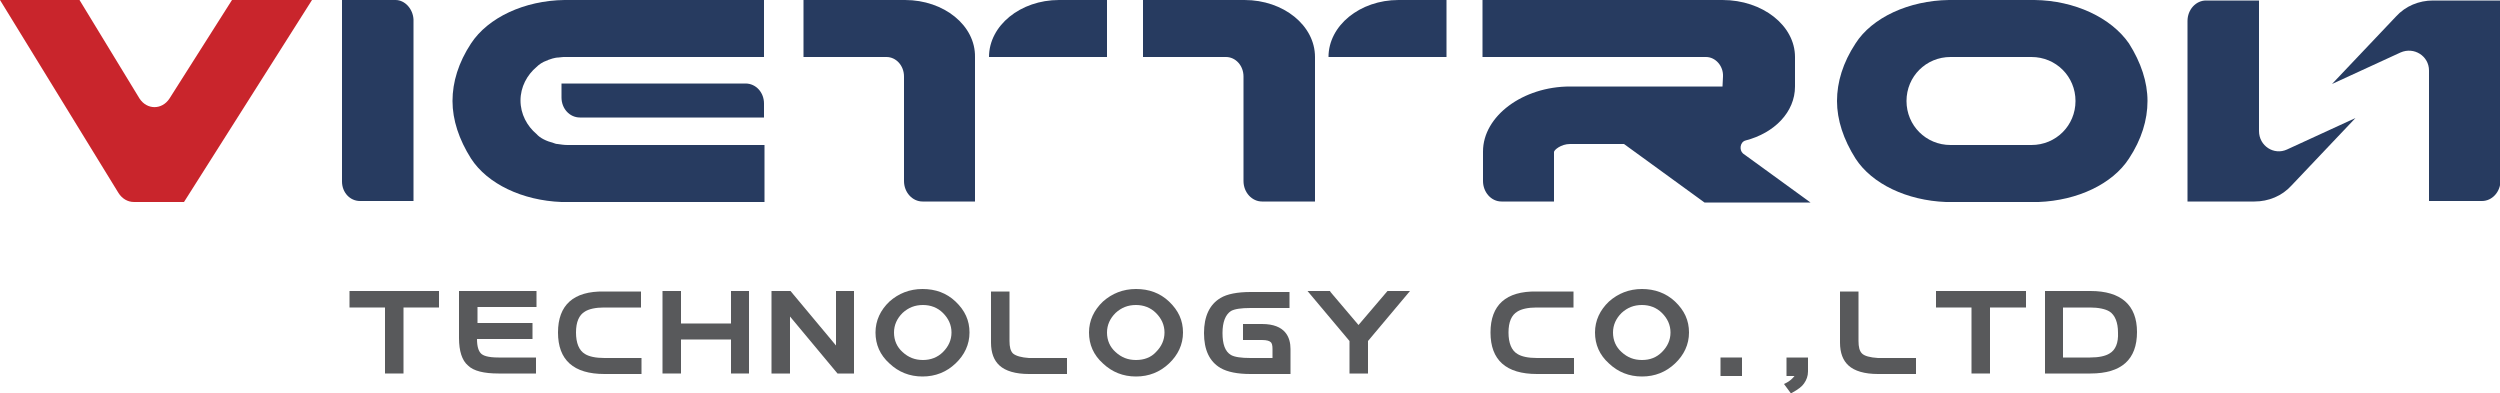
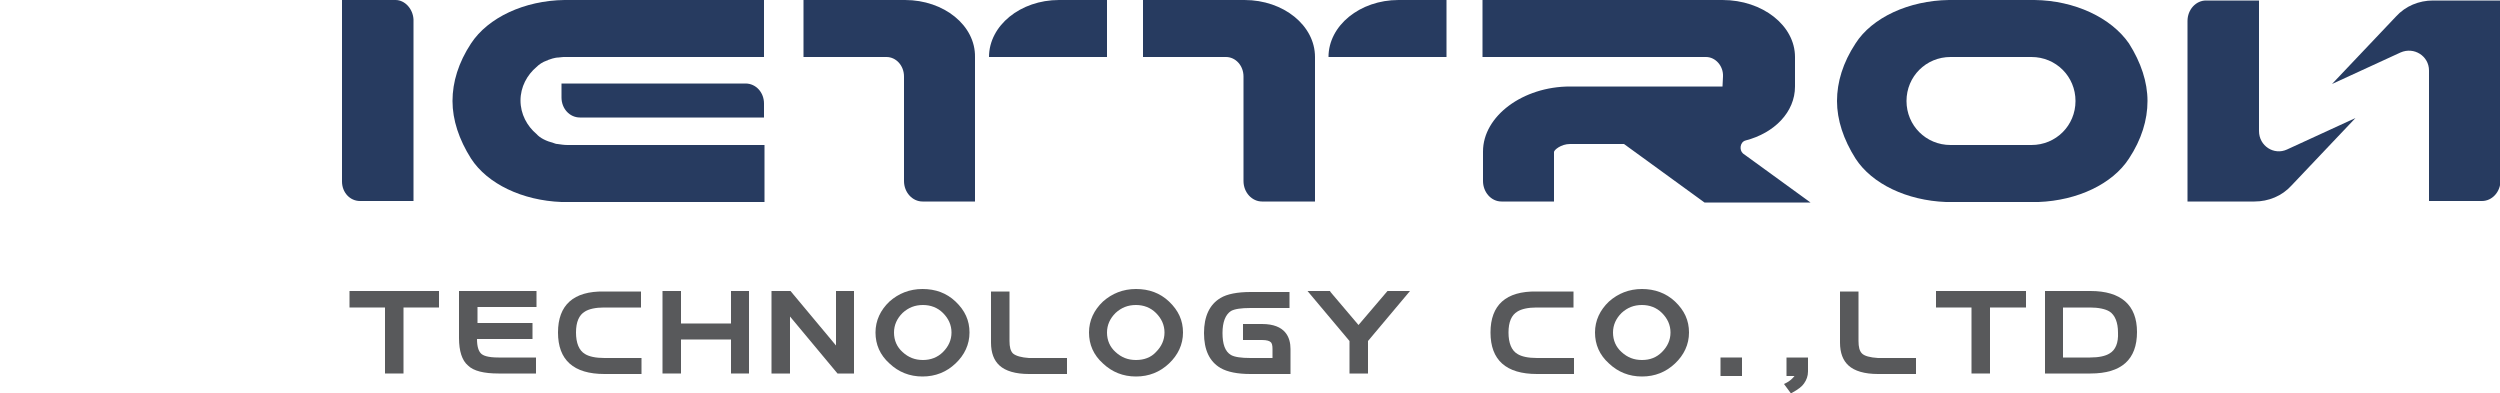
<svg xmlns="http://www.w3.org/2000/svg" version="1.1" id="圖層_1" x="0px" y="0px" width="500px" height="78.6px" viewBox="0 0 500 78.6" style="enable-background:new 0 0 500 78.6;" xml:space="preserve">
  <style type="text/css">
	.st0{fill:#58595B;}
	.st1{fill:#273B60;}
	.st2{fill:#C9252C;}
</style>
  <g>
    <g>
      <polygon class="st0" points="69.9,61.5 77,61.5 77,74.7 80.7,74.7 80.7,61.5 87.8,61.5 87.8,58.2 69.9,58.2   " />
      <path class="st0" d="M91.8,67.6c0,2.6,0.6,4.5,1.8,5.5c1.1,1.1,3.2,1.6,6.1,1.6h7.5v-3.2h-7.5c-2.2,0-3.1-0.4-3.5-0.8    c-0.5-0.5-0.8-1.4-0.8-2.9h11.1v-3.2H95.5v-3.2h11.8v-3.2H91.8V67.6z" />
      <path class="st0" d="M111.6,66.5c0,5.5,3.1,8.3,9.3,8.3h7.4v-3.2h-7.4c-1.8,0-3.1-0.3-3.9-0.8c-1.2-0.7-1.8-2.2-1.8-4.3    c0-2.1,0.6-3.5,1.8-4.2c0.8-0.5,2.1-0.8,3.8-0.8h7.4v-3.2h-7.4C114.7,58.2,111.6,61,111.6,66.5z" />
      <polygon class="st0" points="146.2,64.7 136.2,64.7 136.2,58.2 132.5,58.2 132.5,74.7 136.2,74.7 136.2,67.9 146.2,67.9     146.2,74.7 149.8,74.7 149.8,58.2 146.2,58.2   " />
      <polygon class="st0" points="167.2,69.1 158.1,58.2 154.3,58.2 154.3,74.7 158,74.7 158,63.3 167.5,74.7 170.8,74.7 170.8,58.2     167.2,58.2   " />
      <path class="st0" d="M184.5,57.8c-2.6,0-4.8,0.9-6.6,2.5c-1.8,1.7-2.8,3.8-2.8,6.2c0,2.4,0.9,4.5,2.8,6.2c1.8,1.7,4,2.6,6.6,2.6    c2.6,0,4.8-0.9,6.6-2.6c1.8-1.7,2.8-3.8,2.8-6.2c0-2.4-0.9-4.4-2.8-6.2C189.3,58.6,187.1,57.8,184.5,57.8z M184.6,72    c-1.6,0-2.9-0.5-4.1-1.6c-1.1-1-1.7-2.3-1.7-3.9c0-1.5,0.6-2.8,1.7-3.9c1.2-1.1,2.5-1.6,4.1-1.6c1.5,0,2.9,0.5,4,1.6    c1.1,1.1,1.7,2.4,1.7,3.9c0,1.5-0.6,2.8-1.7,3.9C187.5,71.5,186.1,72,184.6,72z" />
      <path class="st0" d="M202.6,70.7c-0.5-0.5-0.7-1.3-0.7-2.5v-9.9h-3.7v10.2c0,2.1,0.6,3.6,1.7,4.6c1.2,1.1,3.2,1.7,5.9,1.7h7.6    v-3.2h-7.6C204.3,71.5,203.2,71.2,202.6,70.7z" />
      <path class="st0" d="M227.2,57.8c-2.6,0-4.8,0.9-6.6,2.5c-1.8,1.7-2.8,3.8-2.8,6.2c0,2.4,0.9,4.5,2.8,6.2c1.8,1.7,4,2.6,6.6,2.6    c2.6,0,4.8-0.9,6.6-2.6c1.8-1.7,2.8-3.8,2.8-6.2c0-2.4-0.9-4.4-2.8-6.2C232,58.6,229.8,57.8,227.2,57.8z M227.2,72    c-1.6,0-2.9-0.5-4.1-1.6c-1.1-1-1.7-2.3-1.7-3.9c0-1.5,0.6-2.8,1.7-3.9c1.2-1.1,2.5-1.6,4.1-1.6c1.5,0,2.9,0.5,4,1.6    c1.1,1.1,1.7,2.4,1.7,3.9c0,1.5-0.6,2.8-1.7,3.9C230.2,71.5,228.8,72,227.2,72z" />
      <path class="st0" d="M252.4,64.8h-3.8v3.2h3.8c1,0,1.5,0.2,1.7,0.4c0.3,0.2,0.4,0.7,0.4,1.4v1.8h-4.4c-1.9,0-3.2-0.2-3.9-0.6    c-1.2-0.7-1.7-2.2-1.7-4.4c0-2.2,0.6-3.7,1.7-4.4c0.7-0.4,2-0.6,3.9-0.6h7.8v-3.2h-7.8c-2.6,0-4.7,0.4-6,1.2    c-2.2,1.3-3.3,3.7-3.3,7c0,3.4,1.1,5.7,3.3,7c1.4,0.8,3.4,1.2,6,1.2h8v-5C258.1,67.5,257.1,64.8,252.4,64.8z" />
      <polygon class="st0" points="271.7,65 266.1,58.4 266,58.2 261.5,58.2 269.9,68.2 269.9,74.7 273.6,74.7 273.6,68.2 282,58.2     277.5,58.2   " />
      <path class="st0" d="M298.1,66.5c0,5.5,3.1,8.3,9.3,8.3h7.4v-3.2h-7.4c-1.8,0-3.1-0.3-3.9-0.8c-1.2-0.7-1.8-2.2-1.8-4.3    c0-2.1,0.6-3.5,1.8-4.2c0.8-0.5,2.1-0.8,3.8-0.8h7.4v-3.2h-7.4C301.2,58.2,298.1,61,298.1,66.5z" />
      <path class="st0" d="M328.4,57.8c-2.6,0-4.8,0.9-6.6,2.5c-1.8,1.7-2.8,3.8-2.8,6.2c0,2.4,0.9,4.5,2.8,6.2c1.8,1.7,4,2.6,6.6,2.6    c2.6,0,4.8-0.9,6.6-2.6c1.8-1.7,2.8-3.8,2.8-6.2c0-2.4-0.9-4.4-2.8-6.2C333.2,58.6,330.9,57.8,328.4,57.8z M328.4,72    c-1.6,0-2.9-0.5-4.1-1.6c-1.1-1-1.7-2.3-1.7-3.9c0-1.5,0.6-2.8,1.7-3.9c1.2-1.1,2.5-1.6,4.1-1.6c1.5,0,2.9,0.5,4,1.6    c1.1,1.1,1.7,2.4,1.7,3.9c0,1.5-0.6,2.8-1.7,3.9C331.3,71.5,330,72,328.4,72z" />
      <rect x="344.1" y="71.5" class="st0" width="4.3" height="3.7" />
      <path class="st0" d="M357.2,75.2h1.7c-0.4,0.5-0.9,1-1.7,1.4l-0.4,0.2l1.4,1.9l0.3-0.2c1.1-0.6,1.9-1.2,2.3-1.8l0,0    c0.5-0.7,0.8-1.5,0.8-2.4v-2.8h-4.3V75.2z" />
      <path class="st0" d="M372.4,70.7c-0.5-0.5-0.7-1.3-0.7-2.5v-9.9H368v10.2c0,2.1,0.6,3.6,1.7,4.6c1.2,1.1,3.2,1.7,5.9,1.7h7.6v-3.2    h-7.6C374,71.5,372.9,71.2,372.4,70.7z" />
      <polygon class="st0" points="387.2,61.5 394.3,61.5 394.3,74.7 398,74.7 398,61.5 405.2,61.5 405.2,58.2 387.2,58.2   " />
      <path class="st0" d="M418.1,58.2H409v16.5h9.1c6.2,0,9.3-2.8,9.3-8.3C427.4,61,424.2,58.2,418.1,58.2z M421.9,70.7    c-0.8,0.5-2.1,0.8-3.9,0.8h-5.4V61.5h5.4c1.7,0,3.1,0.3,3.9,0.8c1.1,0.7,1.7,2.2,1.7,4.2C423.7,68.6,423.1,70,421.9,70.7z" />
    </g>
    <g>
      <g>
        <path class="st1" d="M349.1,28.1c5.8-1.5,9.9-5.7,9.9-10.8v-5.9C359,5.1,352.5,0,344.5,0h-48v11.4h44.7c1.9,0,3.5,1.8,3.4,3.9     l-0.1,2H314c-9.4,0-17.4,5.9-17.4,13v5.9c0,2.2,1.6,4.1,3.7,4.1h10.5v-9.9c0-0.4,1.4-1.6,3.2-1.6h10.8l16.1,11.7h21.2l-13.5-9.8     C347.8,30,348,28.4,349.1,28.1z" />
        <path class="st1" d="M79.1,0H68.4v36.3c0,2.2,1.6,3.9,3.6,3.9h10.7V3.9C82.6,1.8,81,0,79.1,0z" />
-         <path class="st2" d="M33.9,19.7c-1.5,2.3-4.5,2.3-6,0L15.9,0H0l23.7,38.6c0.7,1.1,1.8,1.8,3.1,1.8h10L62.4,0h-16L33.9,19.7z" />
        <g>
          <path class="st1" d="M181,0h-20.3v11.4l16.6,0c1.9,0,3.5,1.7,3.5,3.9v20.9c0,2.3,1.7,4.1,3.7,4.1h10.5V11.4      C195.1,5.1,188.8,0,181,0z" />
          <path class="st1" d="M211.8,0c-7.7,0-14,5.1-14,11.4l23.6,0V0H211.8z" />
        </g>
        <g>
          <path class="st1" d="M248.9,0h-20.3v11.4l16.6,0c1.9,0,3.5,1.7,3.5,3.9v20.9c0,2.3,1.7,4.1,3.7,4.1H263V11.4      C263,5.1,256.7,0,248.9,0z" />
          <path class="st1" d="M279.7,0c-7.7,0-14,5.1-14,11.4l23.6,0V0H279.7z" />
        </g>
        <g>
          <path class="st1" d="M451.8,26.2V12.3h0V0.1h-10.6c-2,0-3.7,1.8-3.7,4.1v8.2v14.3v13.6h7.1h6.3c2.8,0,5.5-1.1,7.4-3.2l12.8-13.5      l-13.7,6.3C454.8,31.1,451.8,29.2,451.8,26.2z" />
          <path class="st1" d="M492.9,0.1h-6.3c-2.8,0-5.5,1.1-7.4,3.2l-12.8,13.5l13.7-6.3c2.7-1.2,5.7,0.7,5.7,3.6V28h0v12.2h10.6      c2,0,3.7-1.8,3.7-4.1V28V13.7V0.1H492.9z" />
        </g>
        <g>
          <path class="st1" d="M112.3,16.7v2.8c0,2.2,1.6,4,3.7,4h36.8v-2.8c0-2.2-1.6-4-3.7-4H112.3z" />
          <path class="st1" d="M152.8,0h-39.9c-8,0.1-15.3,3.5-18.7,8.7c-2.5,3.8-3.7,7.7-3.7,11.5c0,3.8,1.3,7.7,3.7,11.5      c3.3,5.1,10.3,8.4,18.1,8.7h40.6V29h-39.4c-0.7,0-1.3-0.1-2-0.2c-0.3,0-0.5-0.1-0.8-0.2c-1.5-0.4-2.7-1-3.4-1.8      c-1.9-1.6-3.2-4-3.2-6.7c0-2.7,1.3-5.1,3.2-6.7c0.5-0.5,1.2-1,2.1-1.3c0.1,0,0.1,0,0.2-0.1c0.3-0.1,0.6-0.2,0.9-0.3      c0.4-0.1,0.8-0.2,1.2-0.2c0.3,0,0.6-0.1,1-0.1c0,0,0.1,0,0.1,0h0.2c0.1,0,0.3,0,0.4,0h39.4V0z" />
        </g>
        <path class="st1" d="M406.9,0h-1.2h-14.7h-1.2c-8,0.1-15.4,3.5-18.7,8.7c-2.5,3.8-3.7,7.7-3.7,11.5c0,3.8,1.3,7.7,3.7,11.5     c3.3,5.1,10.3,8.4,18.1,8.7h1.9h14.7h1.9c7.8-0.3,14.8-3.6,18.1-8.7c2.5-3.8,3.7-7.7,3.7-11.5c0-3.8-1.3-7.7-3.7-11.5     C422.2,3.5,414.9,0.1,406.9,0z M406.3,29h-16.2c-4.9,0-8.8-3.9-8.8-8.8c0-4.9,3.9-8.8,8.8-8.8h16.2c4.9,0,8.8,3.9,8.8,8.8     C415.1,25.1,411.2,29,406.3,29z" />
      </g>
    </g>
  </g>
</svg>